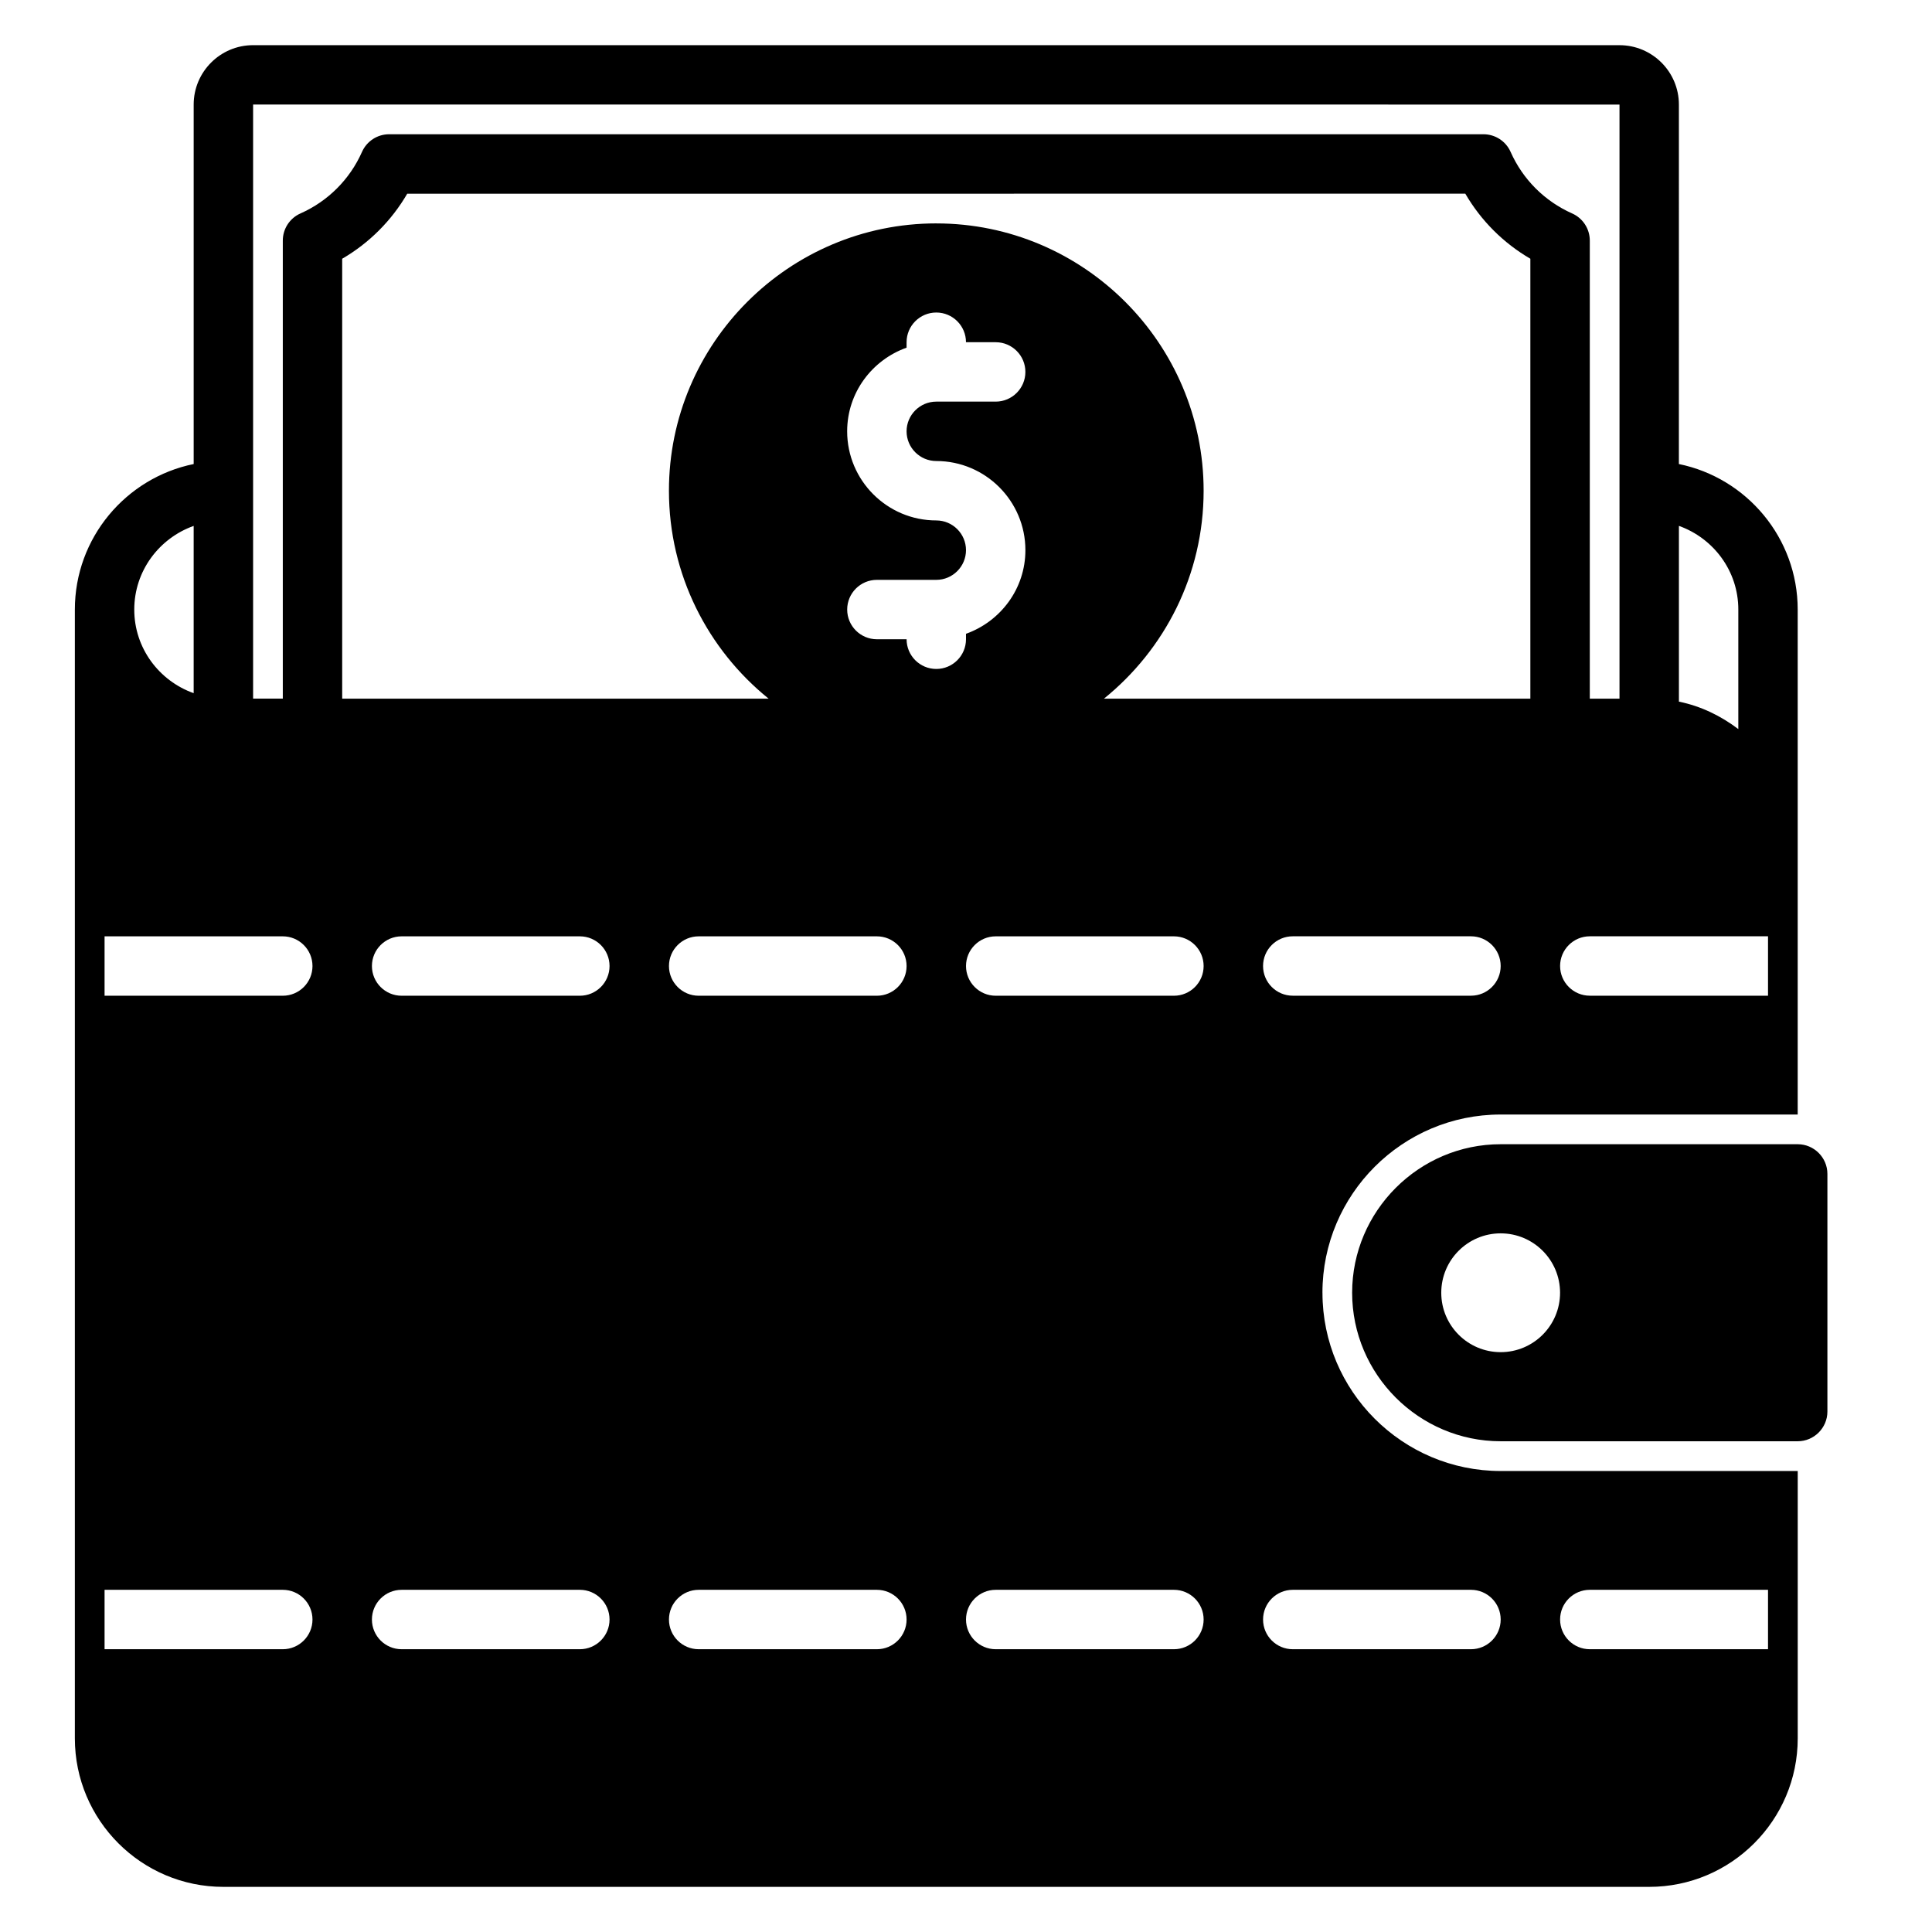
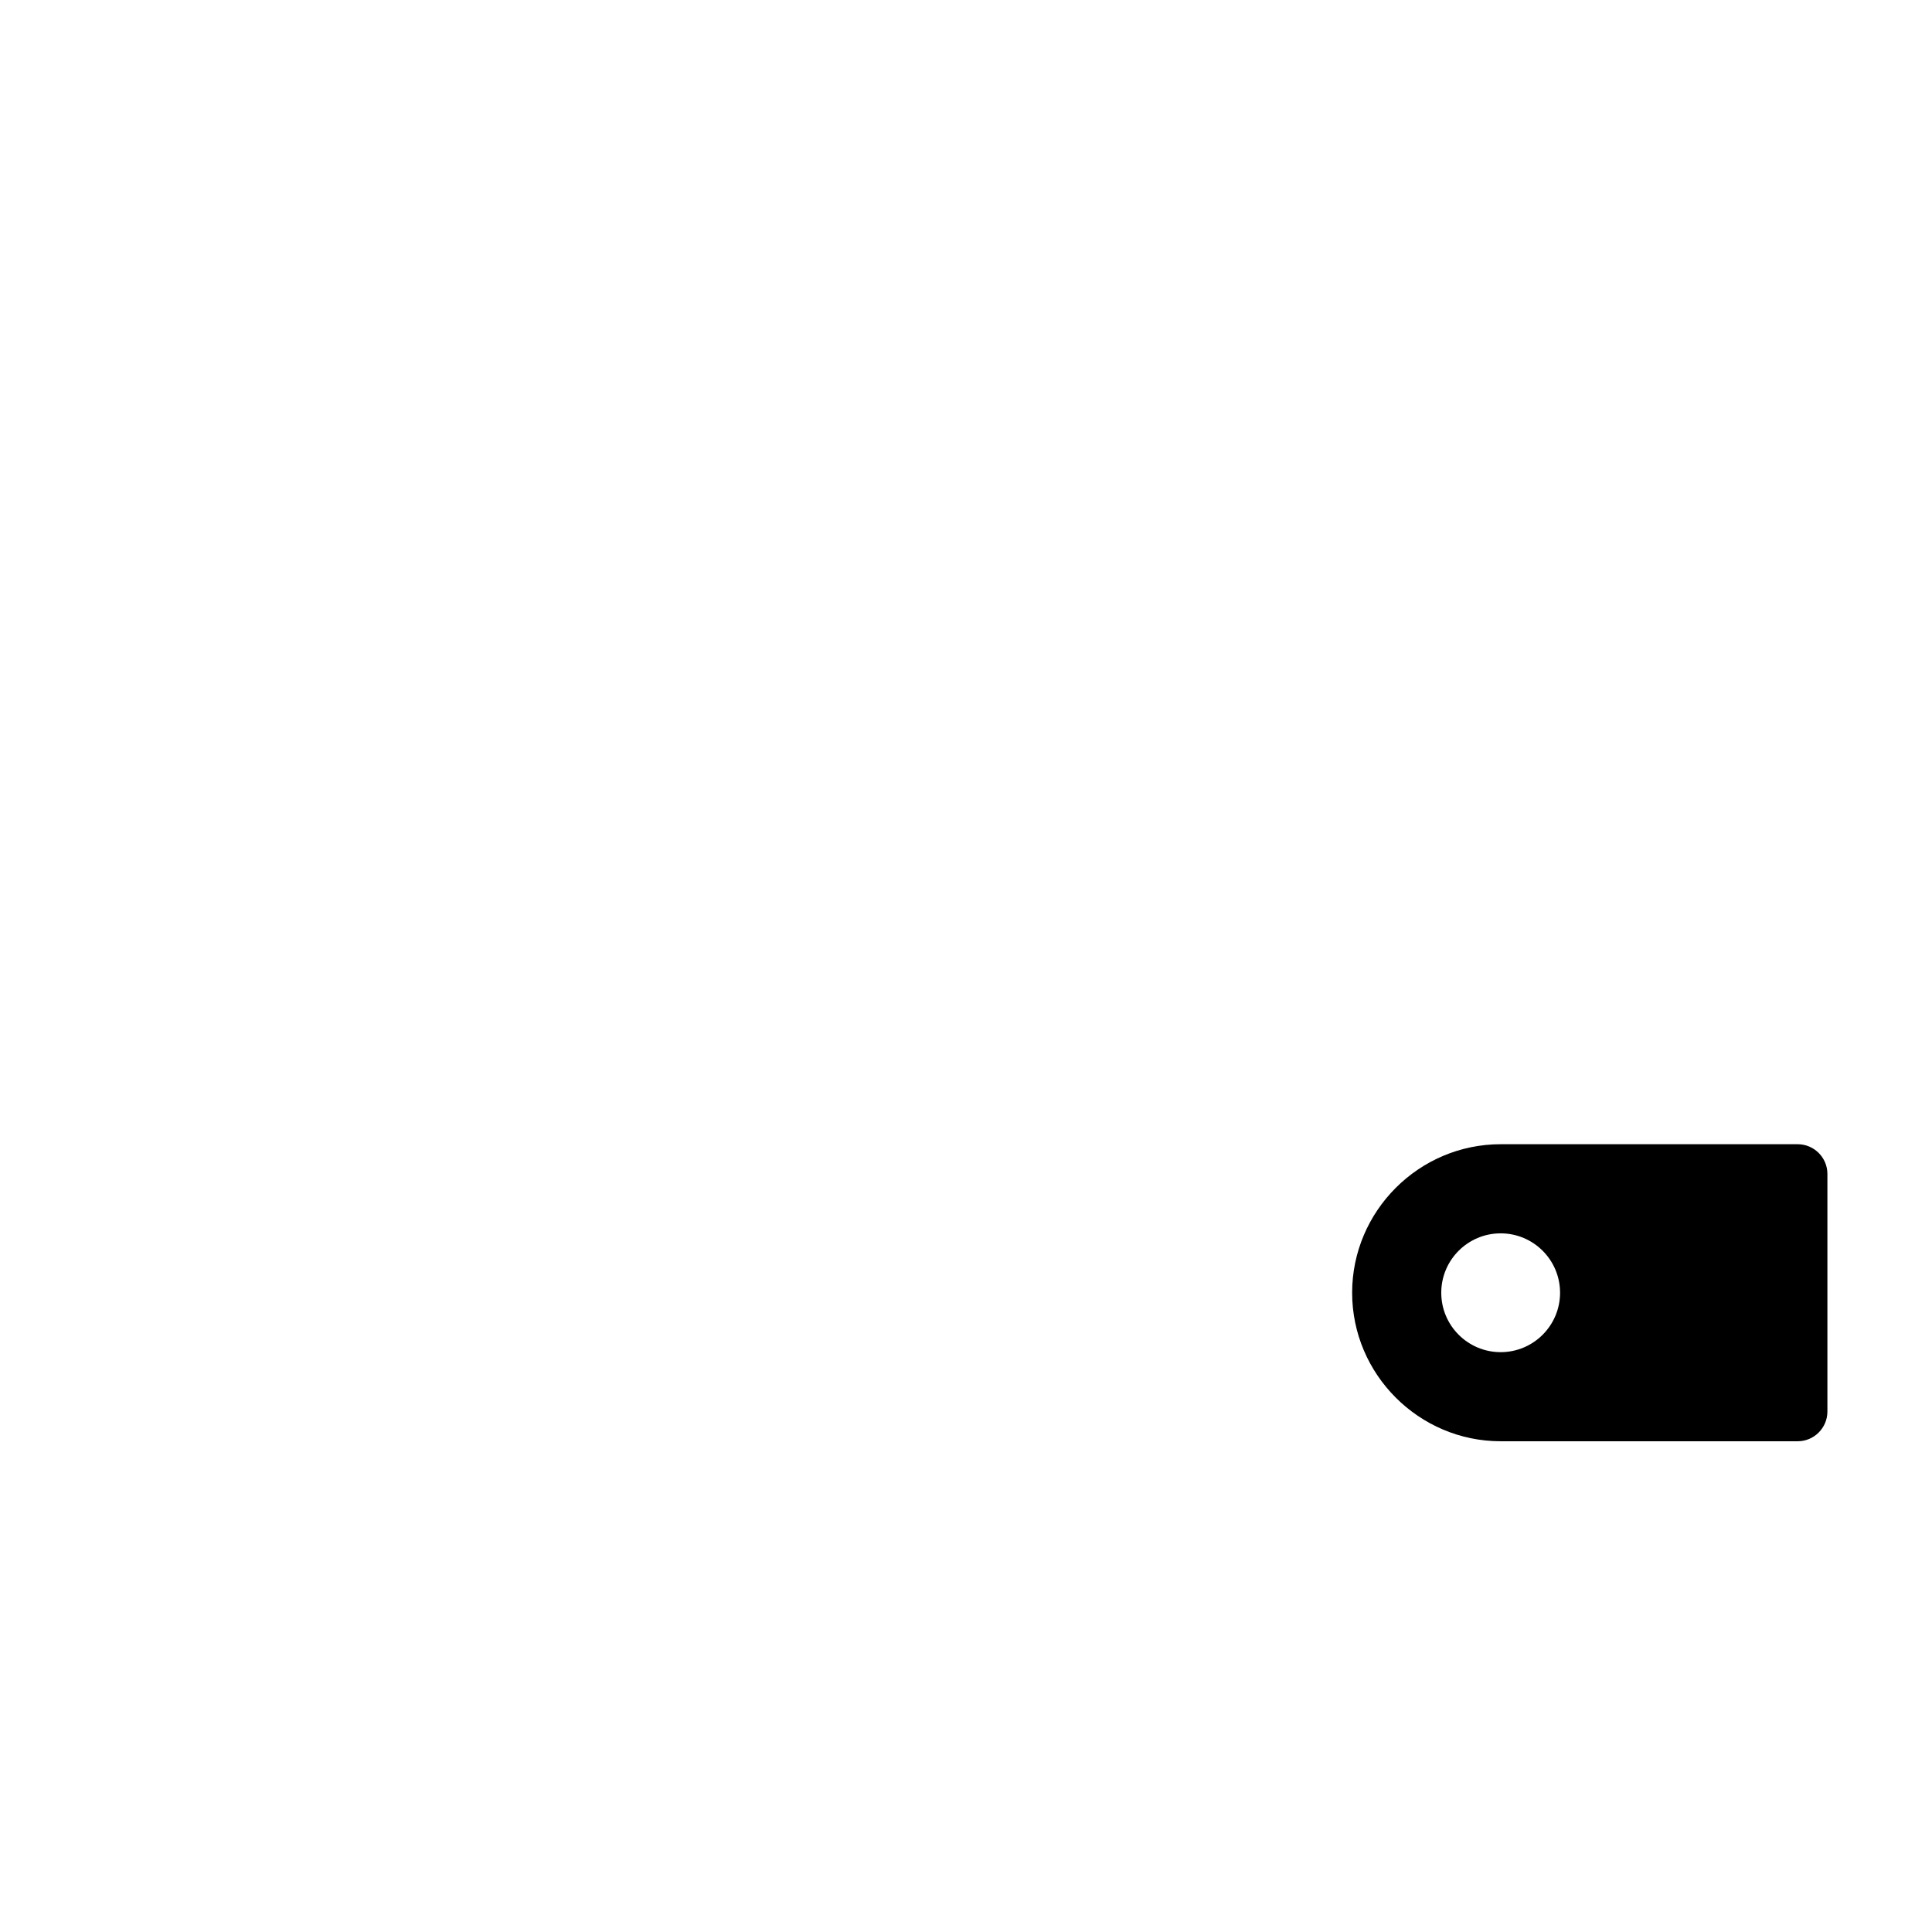
<svg xmlns="http://www.w3.org/2000/svg" fill="#000000" width="800px" height="800px" version="1.1" viewBox="144 144 512 512">
  <g>
-     <path d="m494.46 486.59c0-26.047 21.184-47.23 47.23-47.23h78.719v-133.82c0-19.012-13.547-34.906-31.488-38.566l0.004-95.258c0-8.684-7.062-15.742-15.742-15.742l-362.11-0.004c-8.684 0-15.746 7.062-15.746 15.746v95.258c-17.938 3.66-31.488 19.555-31.488 38.566v299.14c0 21.703 17.656 39.359 39.359 39.359h377.86c21.703 0 39.359-17.656 39.359-39.359v-70.848h-78.715c-26.051 0-47.234-21.184-47.234-47.234zm39.363-78.719h-47.23c-4.344 0-7.871-3.527-7.871-7.871s3.527-7.871 7.871-7.871h47.23c4.344 0 7.871 3.527 7.871 7.871s-3.527 7.871-7.871 7.871zm-141.7-125.95c-13.02 0-23.617-10.598-23.617-23.617 0-10.25 6.598-18.902 15.742-22.168l0.004-1.445c0-4.344 3.527-7.871 7.871-7.871s7.871 3.527 7.871 7.871h7.871c4.344 0 7.871 3.527 7.871 7.871s-3.527 7.871-7.871 7.871h-15.742c-4.336 0-7.871 3.535-7.871 7.871 0 4.336 3.535 7.871 7.871 7.871 13.02 0 23.617 10.598 23.617 23.617 0 10.25-6.598 18.902-15.742 22.168v1.449c0 4.344-3.527 7.871-7.871 7.871s-7.871-3.527-7.871-7.871h-7.871c-4.344 0-7.871-3.527-7.871-7.871s3.527-7.871 7.871-7.871h15.742c4.336 0 7.871-3.535 7.871-7.871 0-4.34-3.535-7.875-7.875-7.875zm0-78.719c-39.062 0-70.848 31.789-70.848 70.848 0 22.246 10.328 42.109 26.418 55.105l-113.01-0.004v-116.58c7.148-4.156 13.082-10.094 17.238-17.238l280.4-0.004c4.156 7.148 10.094 13.082 17.238 17.238v116.59h-113.01c16.094-12.996 26.422-32.855 26.422-55.102 0-39.062-31.789-70.848-70.852-70.848zm220.42 204.67h-47.23c-4.344 0-7.871-3.527-7.871-7.871s3.527-7.871 7.871-7.871h47.23zm-7.871-102.34v31.684c-4.598-3.481-9.887-6.086-15.742-7.273v-46.578c9.145 3.266 15.742 11.918 15.742 22.168zm-31.488-133.82v157.44h-7.871v-121.39c0-3.117-1.836-5.934-4.676-7.195-7.281-3.234-13.074-9.02-16.312-16.312-1.258-2.84-4.086-4.676-7.195-4.676h-290c-3.117 0-5.934 1.836-7.195 4.676-3.234 7.289-9.023 13.074-16.312 16.312-2.84 1.258-4.676 4.082-4.676 7.195v121.38h-7.871v-157.44zm-377.86 111.66v44.328c-9.145-3.262-15.742-11.91-15.742-22.16s6.598-18.902 15.742-22.168zm23.617 297.69h-47.23v-15.742h47.23c4.344 0 7.871 3.527 7.871 7.871s-3.523 7.871-7.871 7.871zm0-173.18h-47.23v-15.742h47.23c4.344 0 7.871 3.527 7.871 7.871s-3.523 7.871-7.871 7.871zm78.723 173.18h-47.23c-4.344 0-7.871-3.527-7.871-7.871s3.527-7.871 7.871-7.871h47.23c4.344 0 7.871 3.527 7.871 7.871s-3.527 7.871-7.871 7.871zm0-173.18h-47.23c-4.344 0-7.871-3.527-7.871-7.871s3.527-7.871 7.871-7.871h47.23c4.344 0 7.871 3.527 7.871 7.871s-3.527 7.871-7.871 7.871zm78.719 173.18h-47.23c-4.344 0-7.871-3.527-7.871-7.871s3.527-7.871 7.871-7.871h47.23c4.344 0 7.871 3.527 7.871 7.871s-3.527 7.871-7.871 7.871zm0-173.18h-47.23c-4.344 0-7.871-3.527-7.871-7.871s3.527-7.871 7.871-7.871h47.23c4.344 0 7.871 3.527 7.871 7.871s-3.527 7.871-7.871 7.871zm78.719 173.18h-47.23c-4.344 0-7.871-3.527-7.871-7.871s3.527-7.871 7.871-7.871h47.23c4.344 0 7.871 3.527 7.871 7.871 0.004 4.344-3.523 7.871-7.871 7.871zm0-173.18h-47.23c-4.344 0-7.871-3.527-7.871-7.871s3.527-7.871 7.871-7.871h47.23c4.344 0 7.871 3.527 7.871 7.871 0.004 4.344-3.523 7.871-7.871 7.871zm78.723 173.18h-47.23c-4.344 0-7.871-3.527-7.871-7.871s3.527-7.871 7.871-7.871h47.23c4.344 0 7.871 3.527 7.871 7.871s-3.527 7.871-7.871 7.871zm31.488-15.742h47.23v15.742h-47.23c-4.344 0-7.871-3.527-7.871-7.871-0.004-4.348 3.523-7.871 7.871-7.871z" />
    <path d="m620.41 447.23h-78.719c-21.648 0-39.359 17.711-39.359 39.359 0 21.648 17.711 39.359 39.359 39.359h78.719c4.328 0 7.871-3.543 7.871-7.871v-62.977c0.004-4.328-3.539-7.871-7.871-7.871zm-78.719 55.105c-8.691 0-15.742-7.055-15.742-15.742 0-8.691 7.055-15.742 15.742-15.742 8.691 0 15.742 7.055 15.742 15.742s-7.051 15.742-15.742 15.742z" />
  </g>
</svg>